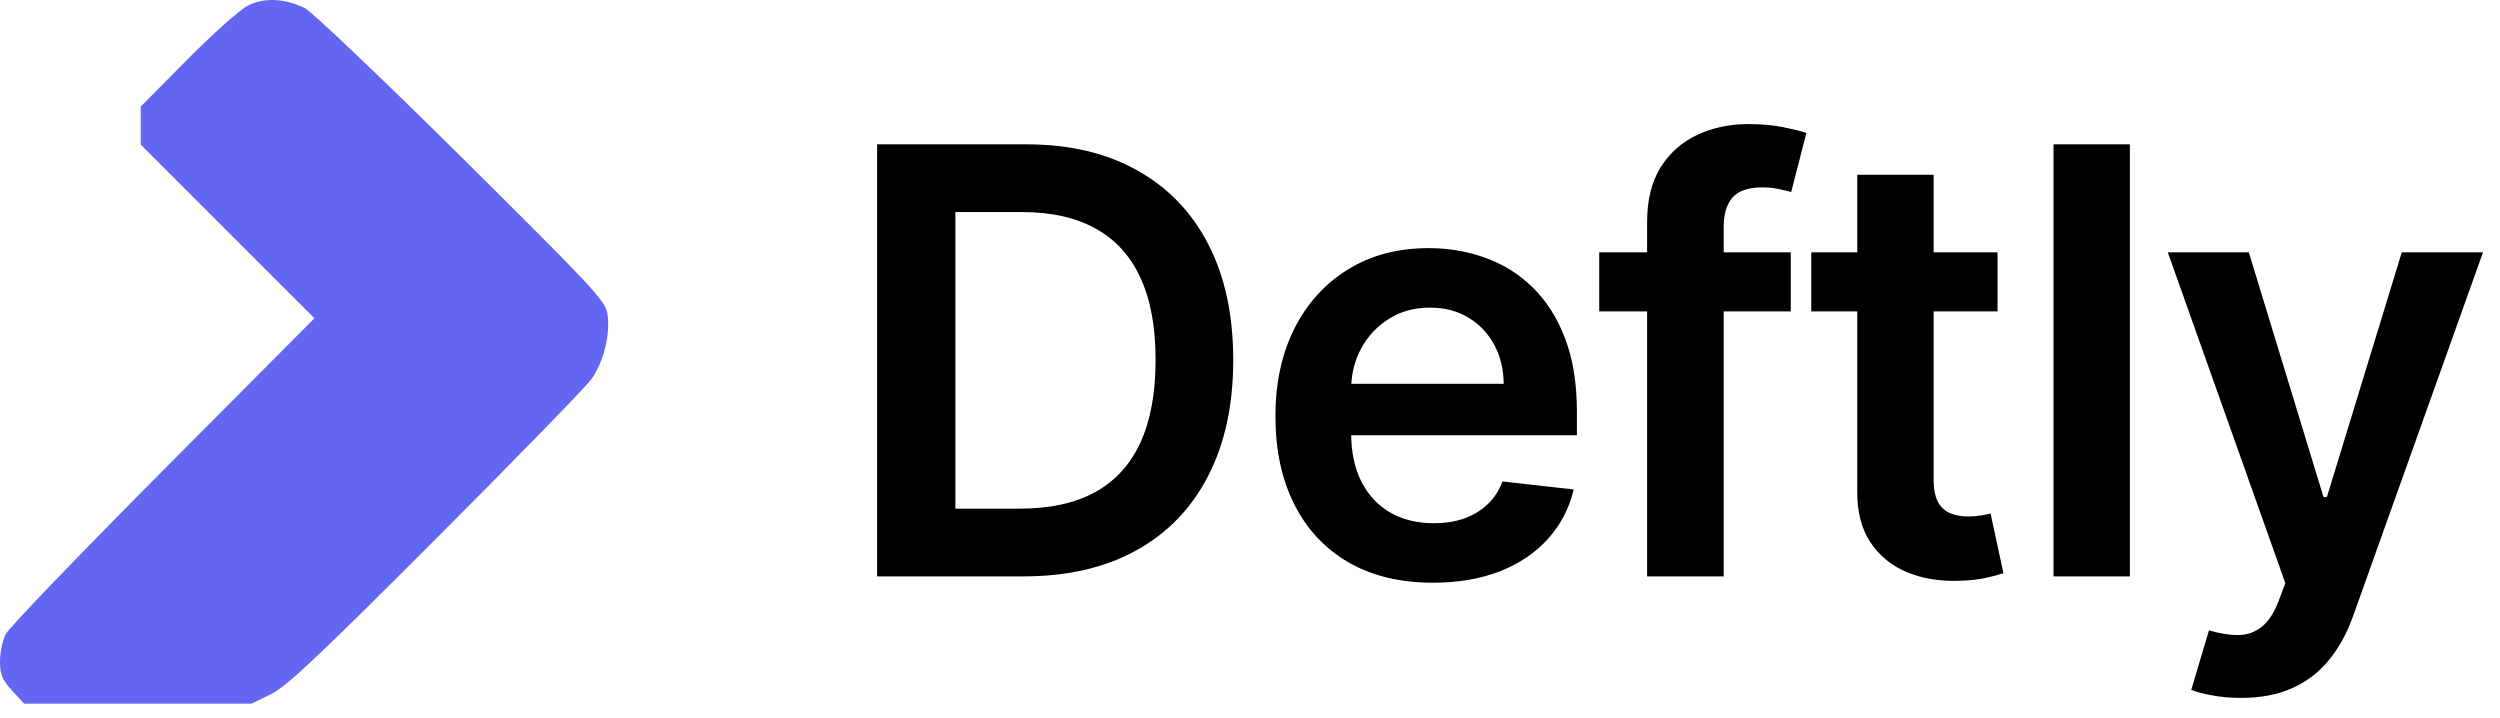
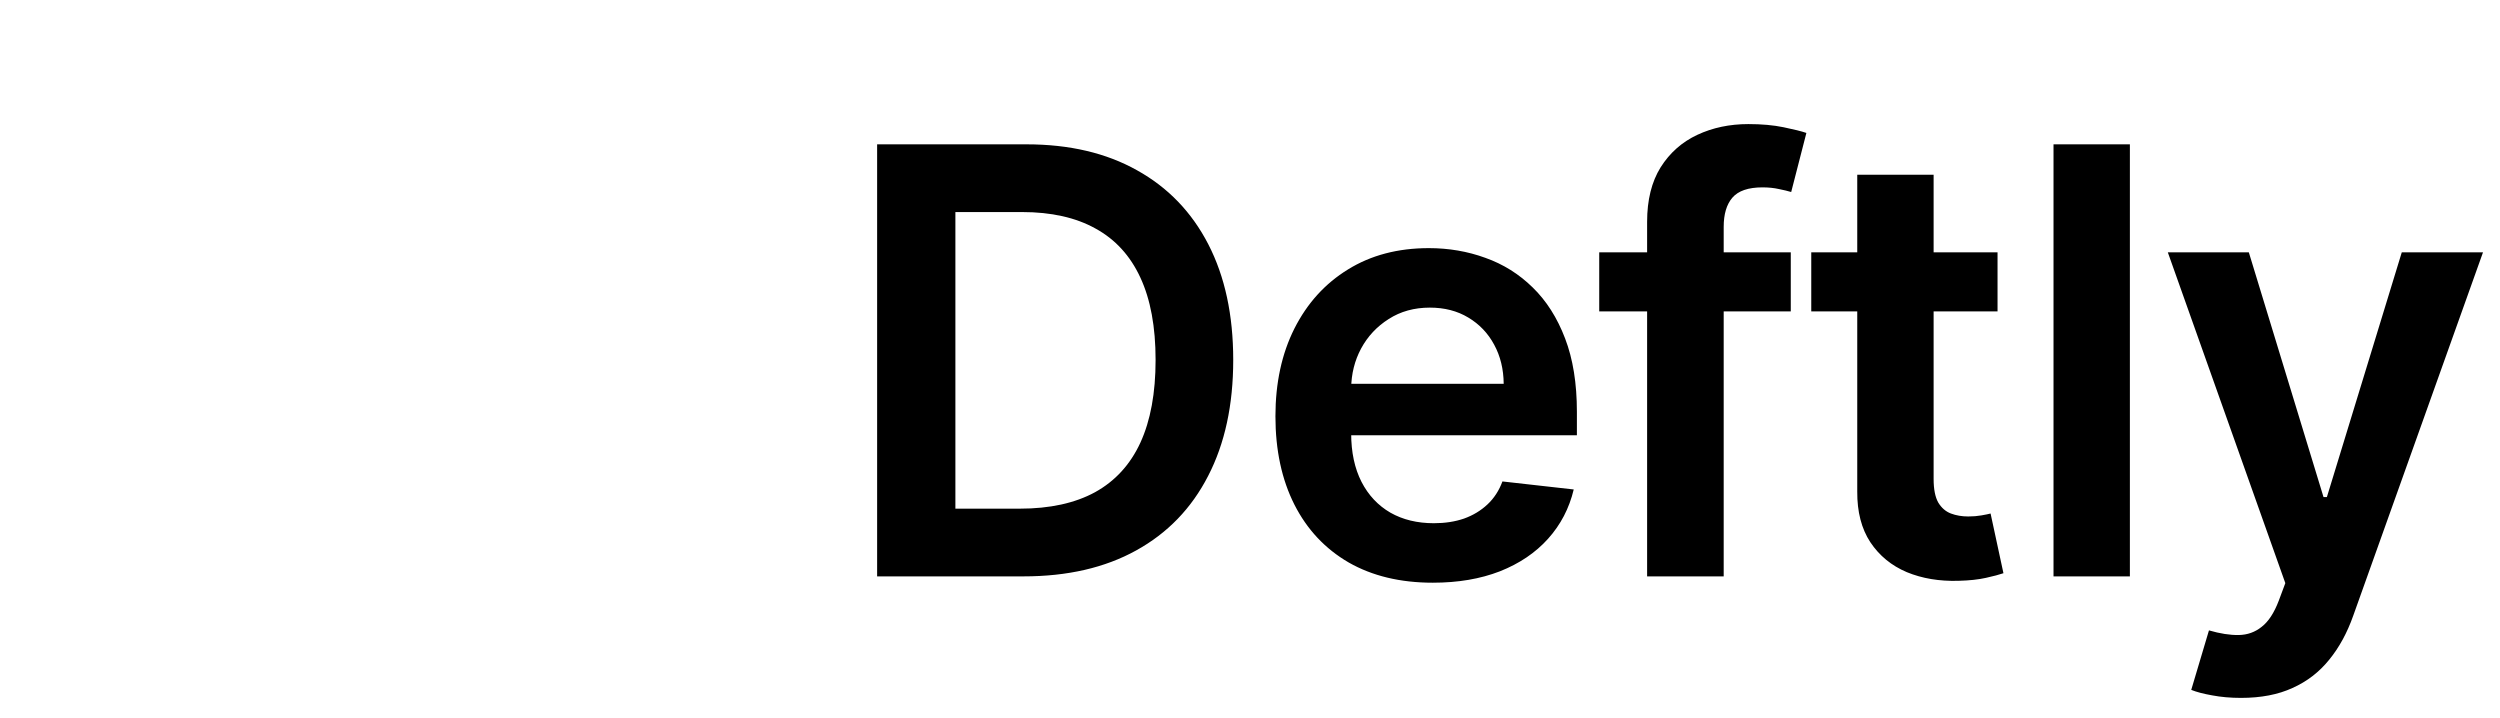
<svg xmlns="http://www.w3.org/2000/svg" width="707" height="203" viewBox="0 0 707 203" fill="none">
-   <path fill-rule="evenodd" clip-rule="evenodd" d="M70.087 1.589C67.867 2.718 60.143 9.602 52.924 16.889L39.797 30.137V35.516V40.894L64.356 65.452L88.915 90.009L46.074 133.07C22.511 156.754 2.506 177.563 1.617 179.313C0.727 181.064 0 184.538 0 187.034C0 190.815 0.568 192.191 3.408 195.286L6.814 199H38.976H71.137L76.609 196.312C81.045 194.133 89.85 185.847 123.092 152.564C145.648 129.98 165.477 109.63 167.157 107.341C170.706 102.506 172.723 94.3 171.76 88.624C171.147 85.013 167.435 81.038 130.311 44.252C107.883 22.028 88.005 3.12 86.138 2.236C80.362 -0.504 74.654 -0.733 70.087 1.589Z" fill="#6366F1" />
  <path d="M289.455 163H248.051V40.818H290.29C302.42 40.818 312.841 43.264 321.551 48.156C330.301 53.008 337.023 59.989 341.716 69.097C346.409 78.204 348.756 89.102 348.756 101.79C348.756 114.517 346.389 125.455 341.656 134.602C336.963 143.75 330.182 150.77 321.312 155.662C312.483 160.554 301.864 163 289.455 163ZM270.185 143.849H288.381C296.892 143.849 303.991 142.298 309.679 139.196C315.366 136.054 319.642 131.381 322.506 125.176C325.369 118.932 326.801 111.136 326.801 101.79C326.801 92.443 325.369 84.688 322.506 78.523C319.642 72.318 315.406 67.685 309.798 64.622C304.23 61.52 297.31 59.969 289.037 59.969H270.185V143.849ZM405.199 164.79C396.012 164.79 388.077 162.881 381.395 159.062C374.753 155.205 369.642 149.756 366.063 142.716C362.483 135.636 360.693 127.304 360.693 117.719C360.693 108.293 362.483 100.02 366.063 92.901C369.682 85.742 374.733 80.173 381.216 76.196C387.699 72.179 395.316 70.171 404.066 70.171C409.713 70.171 415.043 71.085 420.054 72.915C425.105 74.704 429.56 77.489 433.418 81.267C437.316 85.046 440.378 89.858 442.605 95.704C444.833 101.511 445.946 108.432 445.946 116.466V123.088H370.836V108.531H425.245C425.205 104.395 424.31 100.716 422.56 97.494C420.81 94.233 418.364 91.668 415.222 89.798C412.12 87.929 408.5 86.994 404.364 86.994C399.949 86.994 396.071 88.068 392.73 90.216C389.389 92.324 386.784 95.108 384.915 98.568C383.086 101.989 382.151 105.747 382.111 109.844V122.551C382.111 127.881 383.086 132.455 385.034 136.273C386.983 140.051 389.708 142.955 393.208 144.983C396.708 146.972 400.804 147.966 405.497 147.966C408.639 147.966 411.483 147.528 414.029 146.653C416.574 145.739 418.782 144.406 420.651 142.656C422.52 140.906 423.932 138.739 424.887 136.153L445.051 138.42C443.779 143.75 441.353 148.403 437.773 152.381C434.233 156.318 429.699 159.381 424.171 161.568C418.642 163.716 412.318 164.79 405.199 164.79ZM506.432 71.364V88.068H452.261V71.364H506.432ZM465.804 163V62.713C465.804 56.548 467.077 51.418 469.622 47.321C472.207 43.224 475.667 40.162 480.003 38.133C484.338 36.105 489.15 35.091 494.44 35.091C498.179 35.091 501.5 35.389 504.403 35.986C507.307 36.582 509.454 37.119 510.846 37.597L506.551 54.301C505.636 54.023 504.483 53.744 503.091 53.466C501.699 53.148 500.148 52.989 498.437 52.989C494.42 52.989 491.577 53.963 489.906 55.912C488.275 57.821 487.46 60.565 487.46 64.145V163H465.804ZM564.904 71.364V88.068H512.225V71.364H564.904ZM525.23 49.409H546.827V135.438C546.827 138.341 547.264 140.568 548.139 142.119C549.054 143.631 550.247 144.665 551.719 145.222C553.19 145.778 554.821 146.057 556.611 146.057C557.963 146.057 559.196 145.957 560.31 145.759C561.463 145.56 562.338 145.381 562.935 145.222L566.574 162.105C565.421 162.503 563.77 162.94 561.622 163.418C559.514 163.895 556.929 164.173 553.867 164.253C548.458 164.412 543.585 163.597 539.25 161.807C534.915 159.977 531.475 157.153 528.929 153.335C526.423 149.517 525.19 144.744 525.23 139.017V49.409ZM602.331 40.818V163H580.734V40.818H602.331ZM633.762 197.364C630.819 197.364 628.094 197.125 625.589 196.648C623.123 196.21 621.154 195.693 619.683 195.097L624.694 178.273C627.836 179.188 630.64 179.625 633.106 179.585C635.572 179.545 637.739 178.77 639.609 177.259C641.518 175.787 643.129 173.321 644.441 169.861L646.29 164.909L613.06 71.364H635.969L657.089 140.568H658.043L679.222 71.364H702.191L665.501 174.097C663.79 178.949 661.523 183.105 658.7 186.565C655.876 190.065 652.415 192.73 648.319 194.56C644.262 196.429 639.41 197.364 633.762 197.364Z" fill="black" />
</svg>